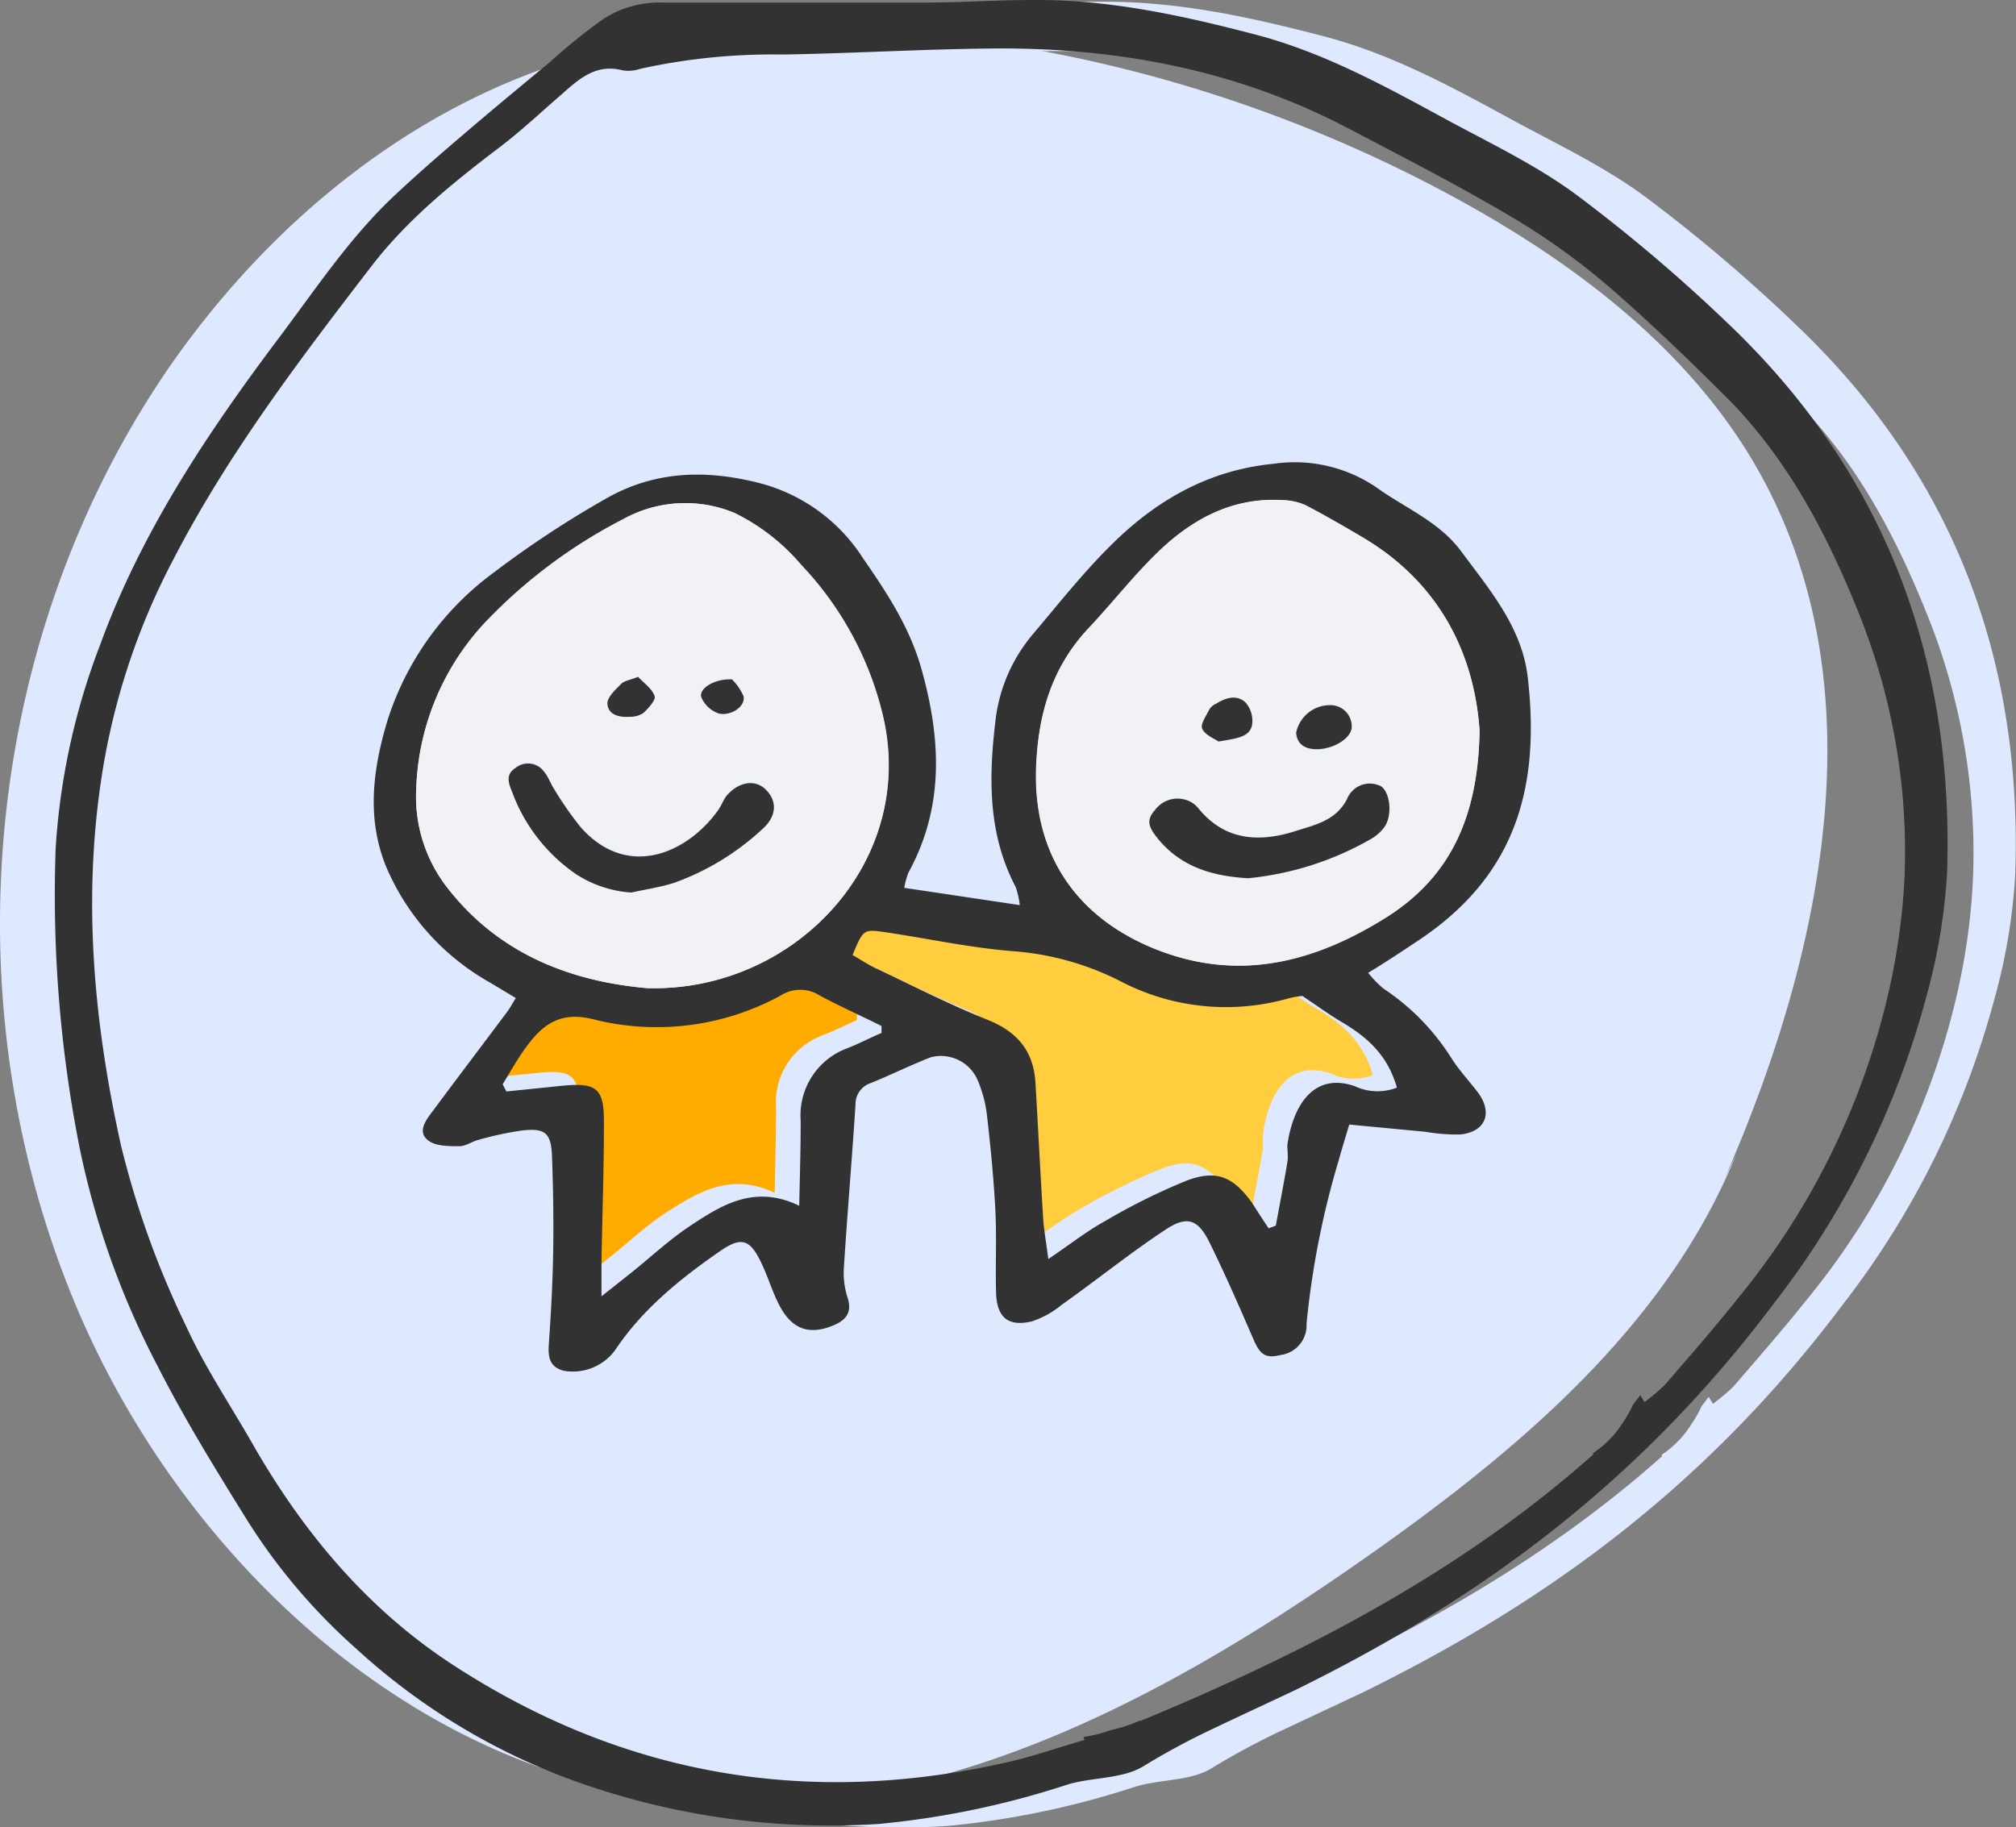
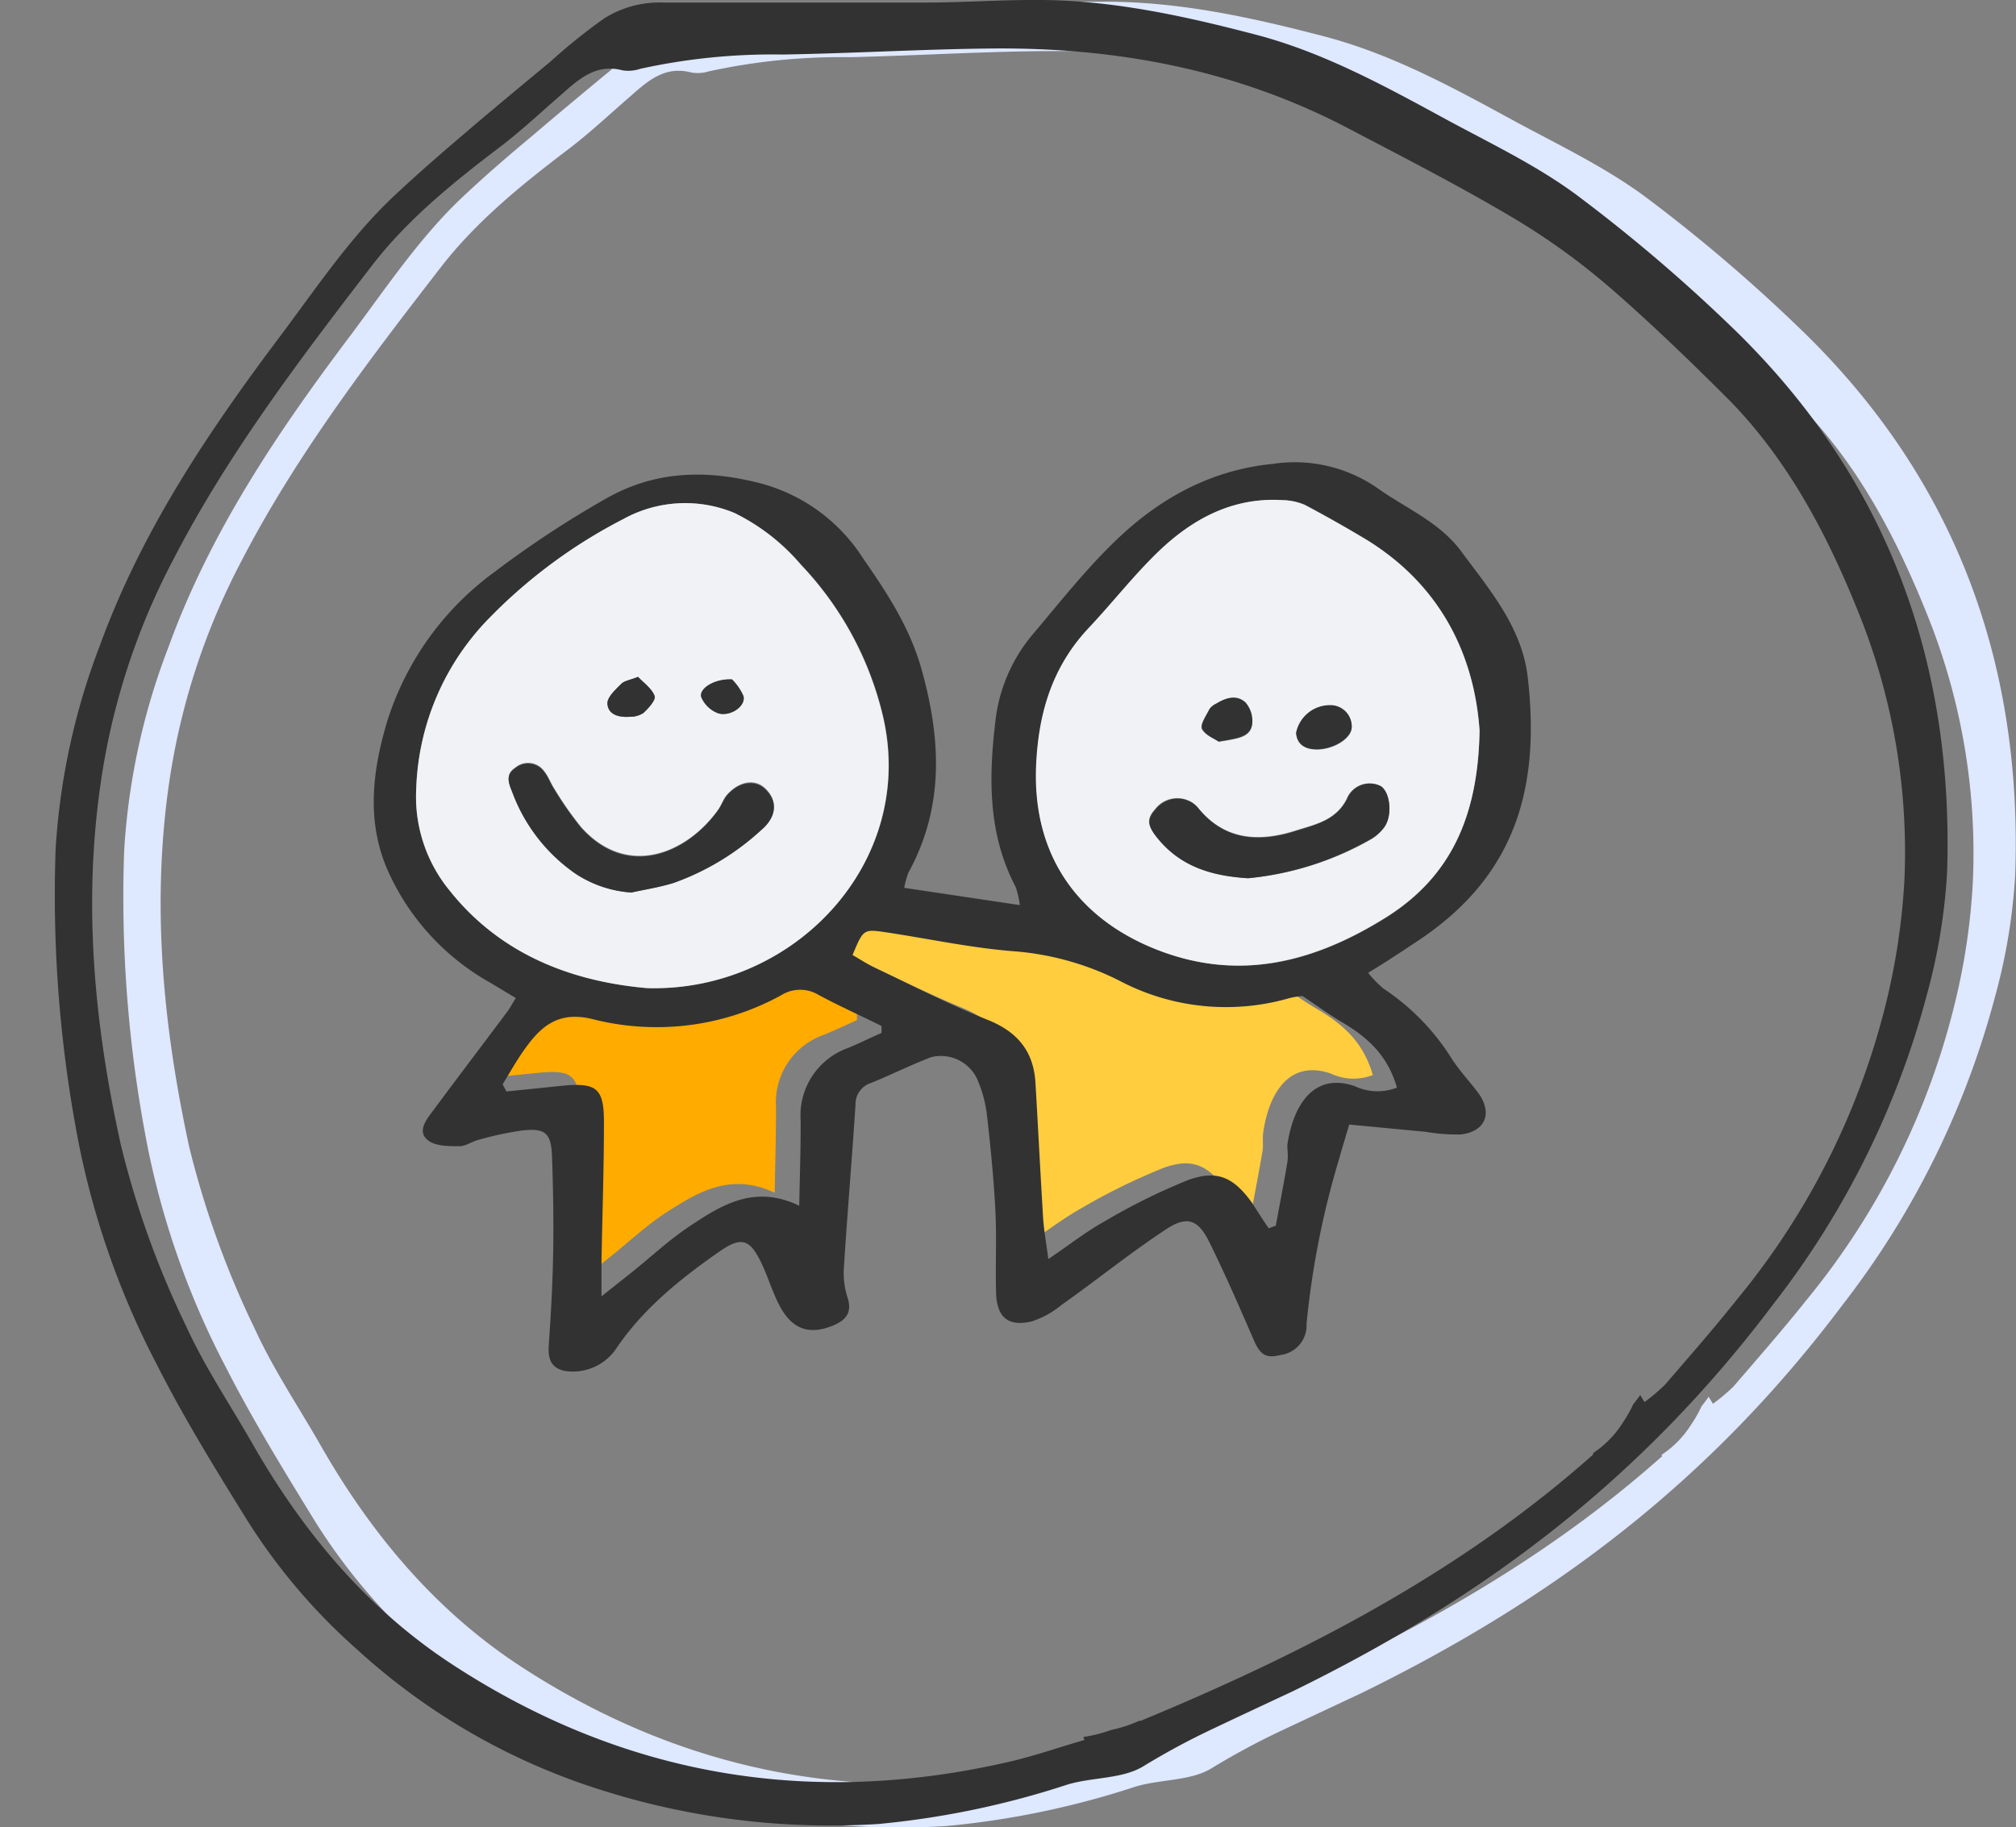
<svg xmlns="http://www.w3.org/2000/svg" id="Layer_1" data-name="Layer 1" viewBox="0 0 197.38 178.94">
  <rect x="0" y="0" width="197.38" height="178.94" fill="#808080" stroke="none" />
  <defs>
    <style>.cls-1{fill:#dee8ff}.cls-2{fill:#323232}.cls-3{fill:none}.cls-4{fill:#ffcd3e}.cls-5{fill:#ffab00}.cls-6{fill:#f0f2f5}</style>
  </defs>
  <title>collaboration</title>
  <path class="cls-1" d="M175.92 31.88a157.86 157.86 0 0 0-14.85-12.62c-3.88-2.87-8.33-5-12.6-7.3-6.06-3.3-12.12-6.65-18.87-8.41C122.44 1.68 115.23.1 107.77.17c-3.4 0-6.8.24-10.2.25H71.64A10.34 10.34 0 0 0 65.83 2a57.05 57.05 0 0 0-5.19 4.17c-2.84 2.35-5.68 4.7-8.49 7.1C49.94 15.11 47.74 17 45.6 19c-4.45 4.12-7.77 9.17-11.4 14-7.1 9.43-13.64 19.16-17.7 30.35a66.29 66.29 0 0 0-4.34 19.87 126.76 126.76 0 0 0 2.33 29.27 80.53 80.53 0 0 0 7.6 21.35C24.72 139 27.79 144 30.86 149a58.54 58.54 0 0 0 10.71 12.64 63.79 63.79 0 0 0 23.78 13.77 74 74 0 0 0 27.32 3.4 84.08 84.08 0 0 0 18.51-3.86c2.45-.74 5.36-.53 7.43-1.79a72.26 72.26 0 0 1 6.87-3.7l7.8-3.66c18.51-9.06 34-20.56 47.1-38a84.38 84.38 0 0 0 14.92-30.1 57.08 57.08 0 0 0 2-12c.75-21.04-6.04-39.2-21.38-53.82zM188.61 60a62.46 62.46 0 0 1 4.55 26.25 63.74 63.74 0 0 1-1.72 11.8 72.89 72.89 0 0 1-14.58 29.26c-2.3 2.89-4.74 5.67-7.15 8.47a18.35 18.35 0 0 1-2 1.68l-.42-.68c-.22.31-.45.62-.69.91a11.57 11.57 0 0 1-1 1.77 9.74 9.74 0 0 1-2.92 3l.05.14c-12.85 11.44-28.06 19.36-44.36 26.1v-.06a14.25 14.25 0 0 1-2.86.94 14 14 0 0 1-2.69.68l.09.29c-2.68.78-5 1.6-7.47 2.16-19.44 4.45-37.68 1.4-54.44-9.52-8.38-5.47-14.66-13-19.6-21.64-2.17-3.8-4.64-7.46-6.45-11.42a90 90 0 0 1-6.42-17.8C16 100.65 14.84 88.9 16.51 77a67.41 67.41 0 0 1 7.15-22.1C29 44.59 36.05 35.36 43.13 26.21c3.51-4.55 8-8.17 12.6-11.66 2.08-1.59 4-3.4 6-5.13 1.71-1.51 3.37-3 5.95-2.32a3.66 3.66 0 0 0 1.67-.1 60.54 60.54 0 0 1 13.89-1.4c6.81-.16 13.6-.6 20.41-.6 12.23-.13 24 2.05 34.93 7.78 5.51 2.88 11.06 5.72 16.4 8.9a67.39 67.39 0 0 1 9.62 7c4 3.5 7.86 7.24 11.61 11 5.7 5.82 9.4 12.89 12.4 20.32z" />
-   <path class="cls-1" d="M168.84 115.43c9.72-22.15 15.39-48.82 2.87-70.13-6.56-11.16-17.39-19.43-28.89-25.74A137.21 137.21 0 0 0 87.36 3.07c-10.27-.77-20.71-.35-30.51 2.48-16.52 4.76-30.32 16.21-40 30C-1.6 62.05-5.21 98 7.56 128.15c10.19 24 32.16 45 58.51 48 24.41 2.83 47.48-9.53 67.17-23.3 15.1-10.55 29.92-22.91 36.76-39.85" />
  <path class="cls-2" d="M169.22 31.71a159.27 159.27 0 0 0-14.86-12.62c-3.88-2.87-8.33-5-12.59-7.3-6.07-3.3-12.13-6.65-18.87-8.41-7.16-1.87-14.38-3.45-21.84-3.38-3.4 0-6.8.24-10.2.25H64.93a10.13 10.13 0 0 0-5.8 1.57A55.84 55.84 0 0 0 53.93 6c-2.83 2.35-5.68 4.7-8.48 7.1-2.22 1.89-4.42 3.8-6.55 5.79C34.44 23 31.12 28 27.5 32.83 20.4 42.26 13.86 52 9.79 63.18a66.91 66.91 0 0 0-4.34 19.87 127.32 127.32 0 0 0 2.33 29.27 81 81 0 0 0 7.6 21.35c2.63 5.19 5.7 10.17 8.78 15.13a58.26 58.26 0 0 0 10.71 12.64 63.67 63.67 0 0 0 23.77 13.77 74 74 0 0 0 27.36 3.4 84.32 84.32 0 0 0 18.51-3.86c2.45-.74 5.36-.53 7.43-1.79a71.06 71.06 0 0 1 6.87-3.7c2.46-1.17 4.93-2.32 7.79-3.66 18.51-9.06 34-20.56 47.1-38a84.56 84.56 0 0 0 14.93-30.1 57.73 57.73 0 0 0 2-12c.71-21.01-6.08-39.17-21.41-53.79zm12.68 28.12a62.57 62.57 0 0 1 4.56 26.25 65.47 65.47 0 0 1-1.72 11.8 73 73 0 0 1-14.59 29.26c-2.3 2.89-4.73 5.67-7.14 8.46a18.14 18.14 0 0 1-2 1.69c-.15-.23-.28-.46-.42-.68-.23.31-.45.62-.69.91a12.49 12.49 0 0 1-1 1.77 10 10 0 0 1-2.92 3v.14c-12.84 11.43-28.06 19.36-44.35 26.1v-.06a13.85 13.85 0 0 1-2.86.94 13.78 13.78 0 0 1-2.69.68c0 .09.06.19.1.29-2.68.78-5 1.6-7.47 2.16C79.28 177 61.05 173.93 44.3 163c-8.38-5.47-14.65-13-19.59-21.64-2.17-3.8-4.64-7.46-6.45-11.42a88.79 88.79 0 0 1-6.42-17.8c-2.59-11.68-3.71-23.43-2-35.33A67.57 67.57 0 0 1 17 54.73C22.34 44.42 29.35 35.19 36.42 26c3.52-4.56 8-8.17 12.6-11.66 2.08-1.59 4-3.4 6-5.13 1.7-1.51 3.37-3 5.94-2.32a3.64 3.64 0 0 0 1.72-.15 60.13 60.13 0 0 1 13.9-1.4c6.8-.11 13.6-.52 20.4-.59 12.23-.13 24 2.05 34.93 7.77 5.51 2.89 11.06 5.73 16.4 8.91a66.83 66.83 0 0 1 9.62 7c4 3.49 7.87 7.24 11.62 11 5.66 5.9 9.35 12.96 12.35 20.4z" />
  <path class="cls-3" d="M168.84 115.43c9.72-22.15 15.39-48.82 2.87-70.13-6.56-11.16-17.39-19.43-28.89-25.74A137.21 137.21 0 0 0 87.36 3.07c-10.27-.77-20.71-.35-30.51 2.48-16.52 4.76-30.32 16.21-40 30C-1.6 62.05-5.21 98 7.56 128.15c10.19 24 32.16 45 58.51 48 24.41 2.83 47.48-9.53 67.17-23.3 15.1-10.55 29.92-22.91 36.76-39.85" />
  <path class="cls-4" d="M121.8 119.07c-.57-.83-1.11-1.68-1.7-2.5-1.8-2.46-3.37-3.24-6.2-2.2a60.42 60.42 0 0 0-8.23 4.06c-1.74 1-3.32 2.21-5.49 3.69-.22-1.71-.43-2.87-.51-4-.27-4.41-.49-8.82-.75-13.24-.18-3.12-1.78-5-4.72-6.2-3.65-1.5-7.2-3.3-10.73-4.98-.86-.41-1.66-.93-2.46-1.39 1.06-2.52 1.06-2.55 3.25-2.22 4.27.63 8.51 1.56 12.8 1.88A27.61 27.61 0 0 1 107.54 95a22.29 22.29 0 0 0 16.3 1.51 8.27 8.27 0 0 1 1.32-.22c1.45 1 2.58 1.81 3.8 2.52 3 1.76 4.61 3.6 5.45 6.46a5.22 5.22 0 0 1-4.13-.15c-4.11-1.4-6.06 2-6.6 5.77-.08.56 0 1.15-.05 1.7-.35 2.07-.75 4.13-1.13 6.19z" />
  <path class="cls-5" d="M46.81 105c.8-1.28 1.52-2.63 2.43-3.84 1.57-2.1 3.28-3.29 6.34-2.54a25.34 25.34 0 0 0 18.47-2.42 3.54 3.54 0 0 1 3.77 0c2 1.11 4.05 2 6.08 3v.69c-1.08.49-2.15 1-3.25 1.45a7 7 0 0 0-4.67 7.1c0 2.66-.08 5.33-.13 8.36-4.38-2.06-7.61 0-10.73 2-2 1.33-3.76 3-5.64 4.49l-3 2.39v-3.42c.08-4.52.22-9 .24-13.56 0-3.42-.7-4-4.17-3.63l-5.38.54z" />
  <path class="cls-2" d="M88.53 86.94l11.31 1.69a8.13 8.13 0 0 0-.4-1.78c-2.69-5.11-2.65-10.58-2-16.08a15.91 15.91 0 0 1 3.68-8.66c2.49-2.94 4.9-6 7.62-8.69 4.39-4.39 9.56-7.38 15.92-8a14.21 14.21 0 0 1 10.16 2.35c2.79 2 6.1 3.32 8.25 6.23 2.8 3.79 5.95 7.44 6.51 12.35 1.28 11.15-1.42 19.62-10.84 25.83-1.51 1-3 2-4.79 3.08a11.12 11.12 0 0 0 1.49 1.54 22.55 22.55 0 0 1 6.62 6.75c.76 1.22 1.77 2.28 2.64 3.43 1.48 2 .75 3.84-1.7 4.11a18 18 0 0 1-3.42-.26l-7.48-.71c-.41 1.38-.72 2.38-1 3.39a84.29 84.29 0 0 0-3.18 16.11 2.92 2.92 0 0 1-2.52 3.06c-1.45.37-2 0-2.63-1.42-1.41-3.25-2.82-6.5-4.39-9.67-1.08-2.16-2.14-2.57-4.19-1.23-3.53 2.32-6.83 5-10.27 7.43a8.87 8.87 0 0 1-2.92 1.61c-2.33.54-3.42-.42-3.48-2.87-.07-2.69.07-5.39-.07-8.08-.17-3.17-.48-6.34-.85-9.49a12.46 12.46 0 0 0-.94-3.32 3.92 3.92 0 0 0-4.53-2.11c-2 .78-3.87 1.71-5.83 2.51a2.17 2.17 0 0 0-1.54 2.14c-.35 5.38-.81 10.76-1.15 16.14a7.85 7.85 0 0 0 .39 2.8c.45 1.47-.24 2.18-1.44 2.68-2.25.92-3.9.43-5.13-1.75-.74-1.33-1.17-2.84-1.82-4.23-1.17-2.51-2-2.78-4.18-1.26-3.88 2.7-7.55 5.66-10.22 9.67a5.13 5.13 0 0 1-5 2c-1.44-.36-1.57-1.4-1.47-2.69.21-3 .37-6 .42-8.94s0-6.16-.11-9.24c-.07-2.42-.63-2.93-3-2.65a32.24 32.24 0 0 0-4.21.91c-.65.16-1.28.65-1.91.62-1.08 0-2.45 0-3.14-.68-.93-.83 0-2 .61-2.8 2.41-3.25 4.85-6.46 7.27-9.7.27-.36.48-.77.83-1.33l-2.55-1.53A23.6 23.6 0 0 1 37.86 85c-2-4.78-1.37-9.64.07-14.43A28.79 28.79 0 0 1 48.43 56a98.55 98.55 0 0 1 10.82-7.13C64 46.13 69 45.94 74.34 47.3a17.12 17.12 0 0 1 10.17 7.39c2.38 3.43 4.59 6.8 5.73 10.9 1.9 6.82 2.22 13.45-1.31 19.88a8.83 8.83 0 0 0-.4 1.47zm-25.18 9.82c14.4.42 26.48-12.36 23.1-26.7a32.25 32.25 0 0 0-8-14.75 20.29 20.29 0 0 0-6.52-5.08 12.54 12.54 0 0 0-10.9.61 50.61 50.61 0 0 0-13 9.58 25 25 0 0 0-7.27 16.83A14.47 14.47 0 0 0 44 87.18c5.41 6.82 12.9 9.01 19.35 9.58zm81.51-25.23c-.53-7.58-3.94-14.53-11.59-19-1.81-1.06-3.62-2.13-5.48-3.08a5.88 5.88 0 0 0-2.22-.47c-4.87-.29-8.81 1.85-12.16 5.08-2.41 2.33-4.49 5-6.8 7.46-3.63 3.87-5 8.5-5.14 13.71-.33 9.07 4.56 15 12 17.84 8 3.06 15.29 1.14 22.25-3.22 6.37-4.02 9-9.98 9.14-18.32zm-20.65 48.75l.7-.26c.38-2.06.78-4.12 1.13-6.19.1-.56 0-1.15 0-1.71.54-3.75 2.49-7.17 6.6-5.76a5.22 5.22 0 0 0 4.13.14c-.84-2.85-2.46-4.7-5.46-6.45-1.21-.72-2.34-1.55-3.79-2.52a8.1 8.1 0 0 0-1.32.22 22.34 22.34 0 0 1-16.2-1.51 27.63 27.63 0 0 0-10.48-3.07c-4.29-.31-8.53-1.24-12.8-1.88-2.19-.32-2.19-.3-3.25 2.23.8.45 1.6 1 2.46 1.38 3.56 1.69 7.08 3.49 10.73 4.95 2.94 1.17 4.54 3.07 4.72 6.2.26 4.41.48 8.83.75 13.24.08 1.17.29 2.33.51 4 2.17-1.47 3.75-2.72 5.49-3.68a60.48 60.48 0 0 1 8.23-4.07c2.83-1 4.4-.26 6.2 2.21.54.84 1.08 1.69 1.65 2.53zm-75-14.11l.37.71 5.38-.55c3.47-.35 4.19.22 4.17 3.64 0 4.52-.16 9-.24 13.56v3.41l3-2.38c1.88-1.51 3.65-3.17 5.64-4.49 3.12-2.08 6.35-4.11 10.72-2 .06-3 .15-5.7.14-8.36a7 7 0 0 1 4.67-7.1c1.1-.45 2.17-1 3.25-1.46v-.68c-2-1-4.11-1.94-6.08-3a3.52 3.52 0 0 0-3.77 0A25.34 25.34 0 0 1 58 99.79c-3.06-.74-4.77.45-6.34 2.55-.92 1.21-1.66 2.55-2.44 3.83z" />
  <path class="cls-6" d="M63.35 96.76C56.9 96.19 49.41 94 44 87.18a14.47 14.47 0 0 1-3.25-9.93A25 25 0 0 1 48 60.42a50.61 50.61 0 0 1 13-9.58 12.54 12.54 0 0 1 10.9-.61 20.29 20.29 0 0 1 6.52 5.08 32.25 32.25 0 0 1 8 14.75c3.41 14.34-8.67 27.12-23.07 26.7zm-1.54-9.36c1.4-.31 2.83-.52 4.19-1a25.12 25.12 0 0 0 8.55-5.19c1.53-1.28 1.6-2.83.39-4-1-1-2.59-.74-3.78.63-.36.42-.53 1-.87 1.47-3 4.18-8.83 6.77-13.39 1.67a33 33 0 0 1-2.62-3.75c-.37-.55-.59-1.22-1-1.73a1.94 1.94 0 0 0-2.82-.35c-1 .63-.66 1.48-.32 2.3a16.78 16.78 0 0 0 6.24 8.06 11.27 11.27 0 0 0 5.43 1.89zm.66-21.12c-.8.32-1.35.38-1.65.69-.56.56-1.37 1.28-1.35 1.91.05 1.13 1.15 1.38 2.17 1.31a2.38 2.38 0 0 0 1.36-.37c.49-.46 1.24-1.28 1.1-1.66-.28-.75-1.1-1.3-1.63-1.88zm9.2.25c-1.75-.09-3.3.93-3 1.76a2.89 2.89 0 0 0 1.68 1.57c1.2.35 2.69-.75 2.44-1.7a5.34 5.34 0 0 0-1.12-1.63zM144.86 71.53c-.14 8.34-2.77 14.3-9.18 18.31-7 4.36-14.28 6.28-22.25 3.22-7.4-2.84-12.29-8.77-12-17.84.19-5.21 1.51-9.84 5.14-13.71 2.31-2.45 4.39-5.13 6.8-7.46 3.35-3.23 7.29-5.37 12.16-5.08a5.88 5.88 0 0 1 2.22.47c1.86 1 3.67 2 5.48 3.08 7.69 4.48 11.1 11.48 11.63 19.01zM122.19 86a30 30 0 0 0 12.06-3.81 4.24 4.24 0 0 0 1.28-1.19c.81-1.11.6-3.34-.31-4a2.4 2.4 0 0 0-3.37 1.21c-1.06 2.15-3.13 2.52-5 3.11-3.5 1.12-6.87 1-9.48-2.13a2.76 2.76 0 0 0-.63-.6 2.73 2.73 0 0 0-3.63.61c-.9 1-.81 1.64.33 3 2.25 2.64 5.21 3.55 8.75 3.8zm4.71-14.19c.07 1 .75 1.54 1.85 1.59 1.67.08 3.53-1 3.59-2.13a2.08 2.08 0 0 0-2.13-2.18 3.37 3.37 0 0 0-3.31 2.68zm-7.6.84c.71-.12 1-.16 1.27-.22 1-.18 2-.47 2-1.6a2.76 2.76 0 0 0-.67-2c-.86-.8-1.94-.45-2.88.13a1.54 1.54 0 0 0-.64.53c-.31.64-.92 1.48-.71 1.92.33.59 1.23.92 1.63 1.2z" />
  <path class="cls-2" d="M61.81 87.4a11.27 11.27 0 0 1-5.44-1.82 16.78 16.78 0 0 1-6.24-8.06c-.34-.82-.65-1.67.32-2.3a1.94 1.94 0 0 1 2.82.35c.42.51.64 1.18 1 1.73a33 33 0 0 0 2.62 3.75c4.56 5.1 10.38 2.51 13.39-1.67.34-.46.51-1 .87-1.47 1.19-1.37 2.75-1.6 3.78-.63 1.21 1.15 1.14 2.7-.39 4A25.12 25.12 0 0 1 66 86.45c-1.36.43-2.79.64-4.19.95zM62.47 66.28c.54.58 1.35 1.13 1.62 1.88.14.38-.61 1.2-1.1 1.66a2.38 2.38 0 0 1-1.35.37c-1 .07-2.12-.18-2.17-1.31 0-.63.79-1.35 1.35-1.91.3-.31.85-.37 1.65-.69zM71.67 66.53a5.34 5.34 0 0 1 1.12 1.63c.25 1-1.24 2-2.44 1.7a2.89 2.89 0 0 1-1.68-1.57c-.3-.83 1.25-1.85 3-1.76zM122.19 86c-3.54-.21-6.5-1.12-8.72-3.75-1.14-1.35-1.23-2-.33-3a2.73 2.73 0 0 1 3.63-.61 2.76 2.76 0 0 1 .63.6c2.61 3.14 6 3.25 9.48 2.13 1.84-.59 3.91-1 5-3.11a2.4 2.4 0 0 1 3.34-1.26c.91.65 1.12 2.88.31 4a4.24 4.24 0 0 1-1.28 1.14A30 30 0 0 1 122.19 86zM126.9 71.77a3.37 3.37 0 0 1 3.31-2.72 2.08 2.08 0 0 1 2.13 2.18c-.06 1.11-1.92 2.21-3.59 2.13-1.1-.05-1.75-.56-1.85-1.59zM119.3 72.61c-.4-.28-1.3-.62-1.59-1.25-.21-.44.4-1.28.71-1.92a1.54 1.54 0 0 1 .64-.53c.94-.58 2-.93 2.88-.13a2.76 2.76 0 0 1 .67 2c-.07 1.13-1.08 1.42-2 1.6-.32.07-.61.11-1.31.23z" />
</svg>